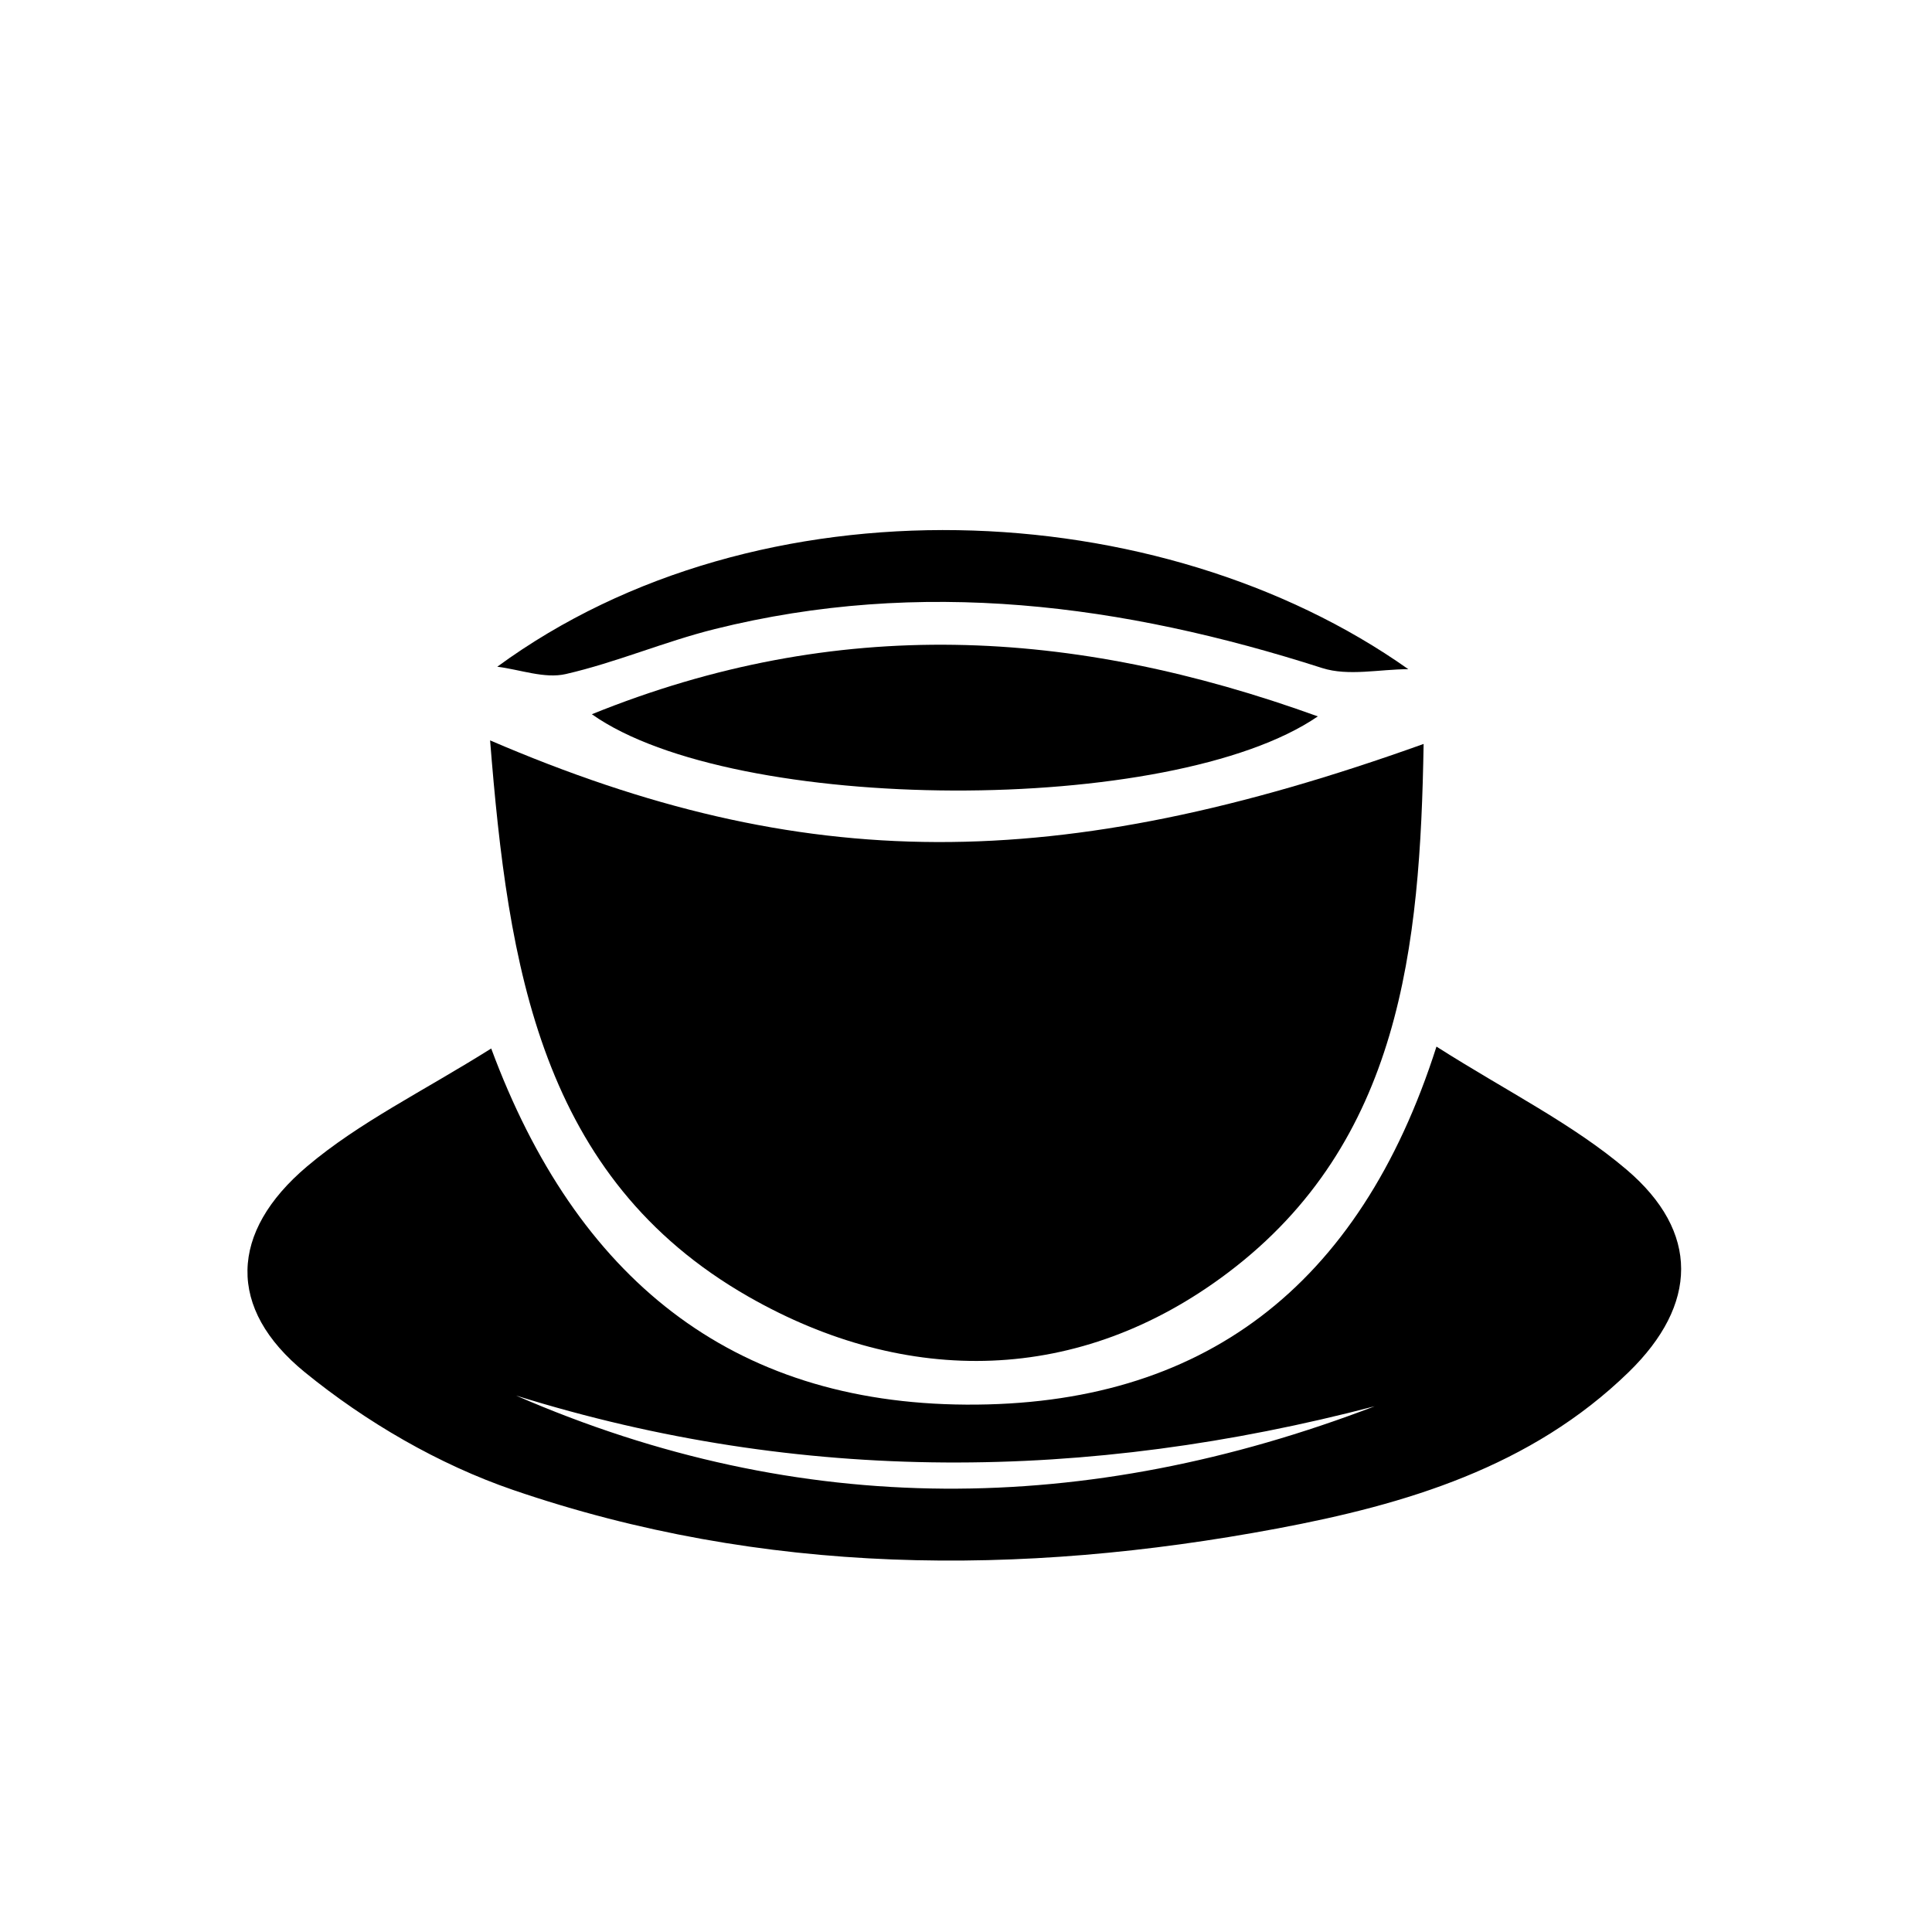
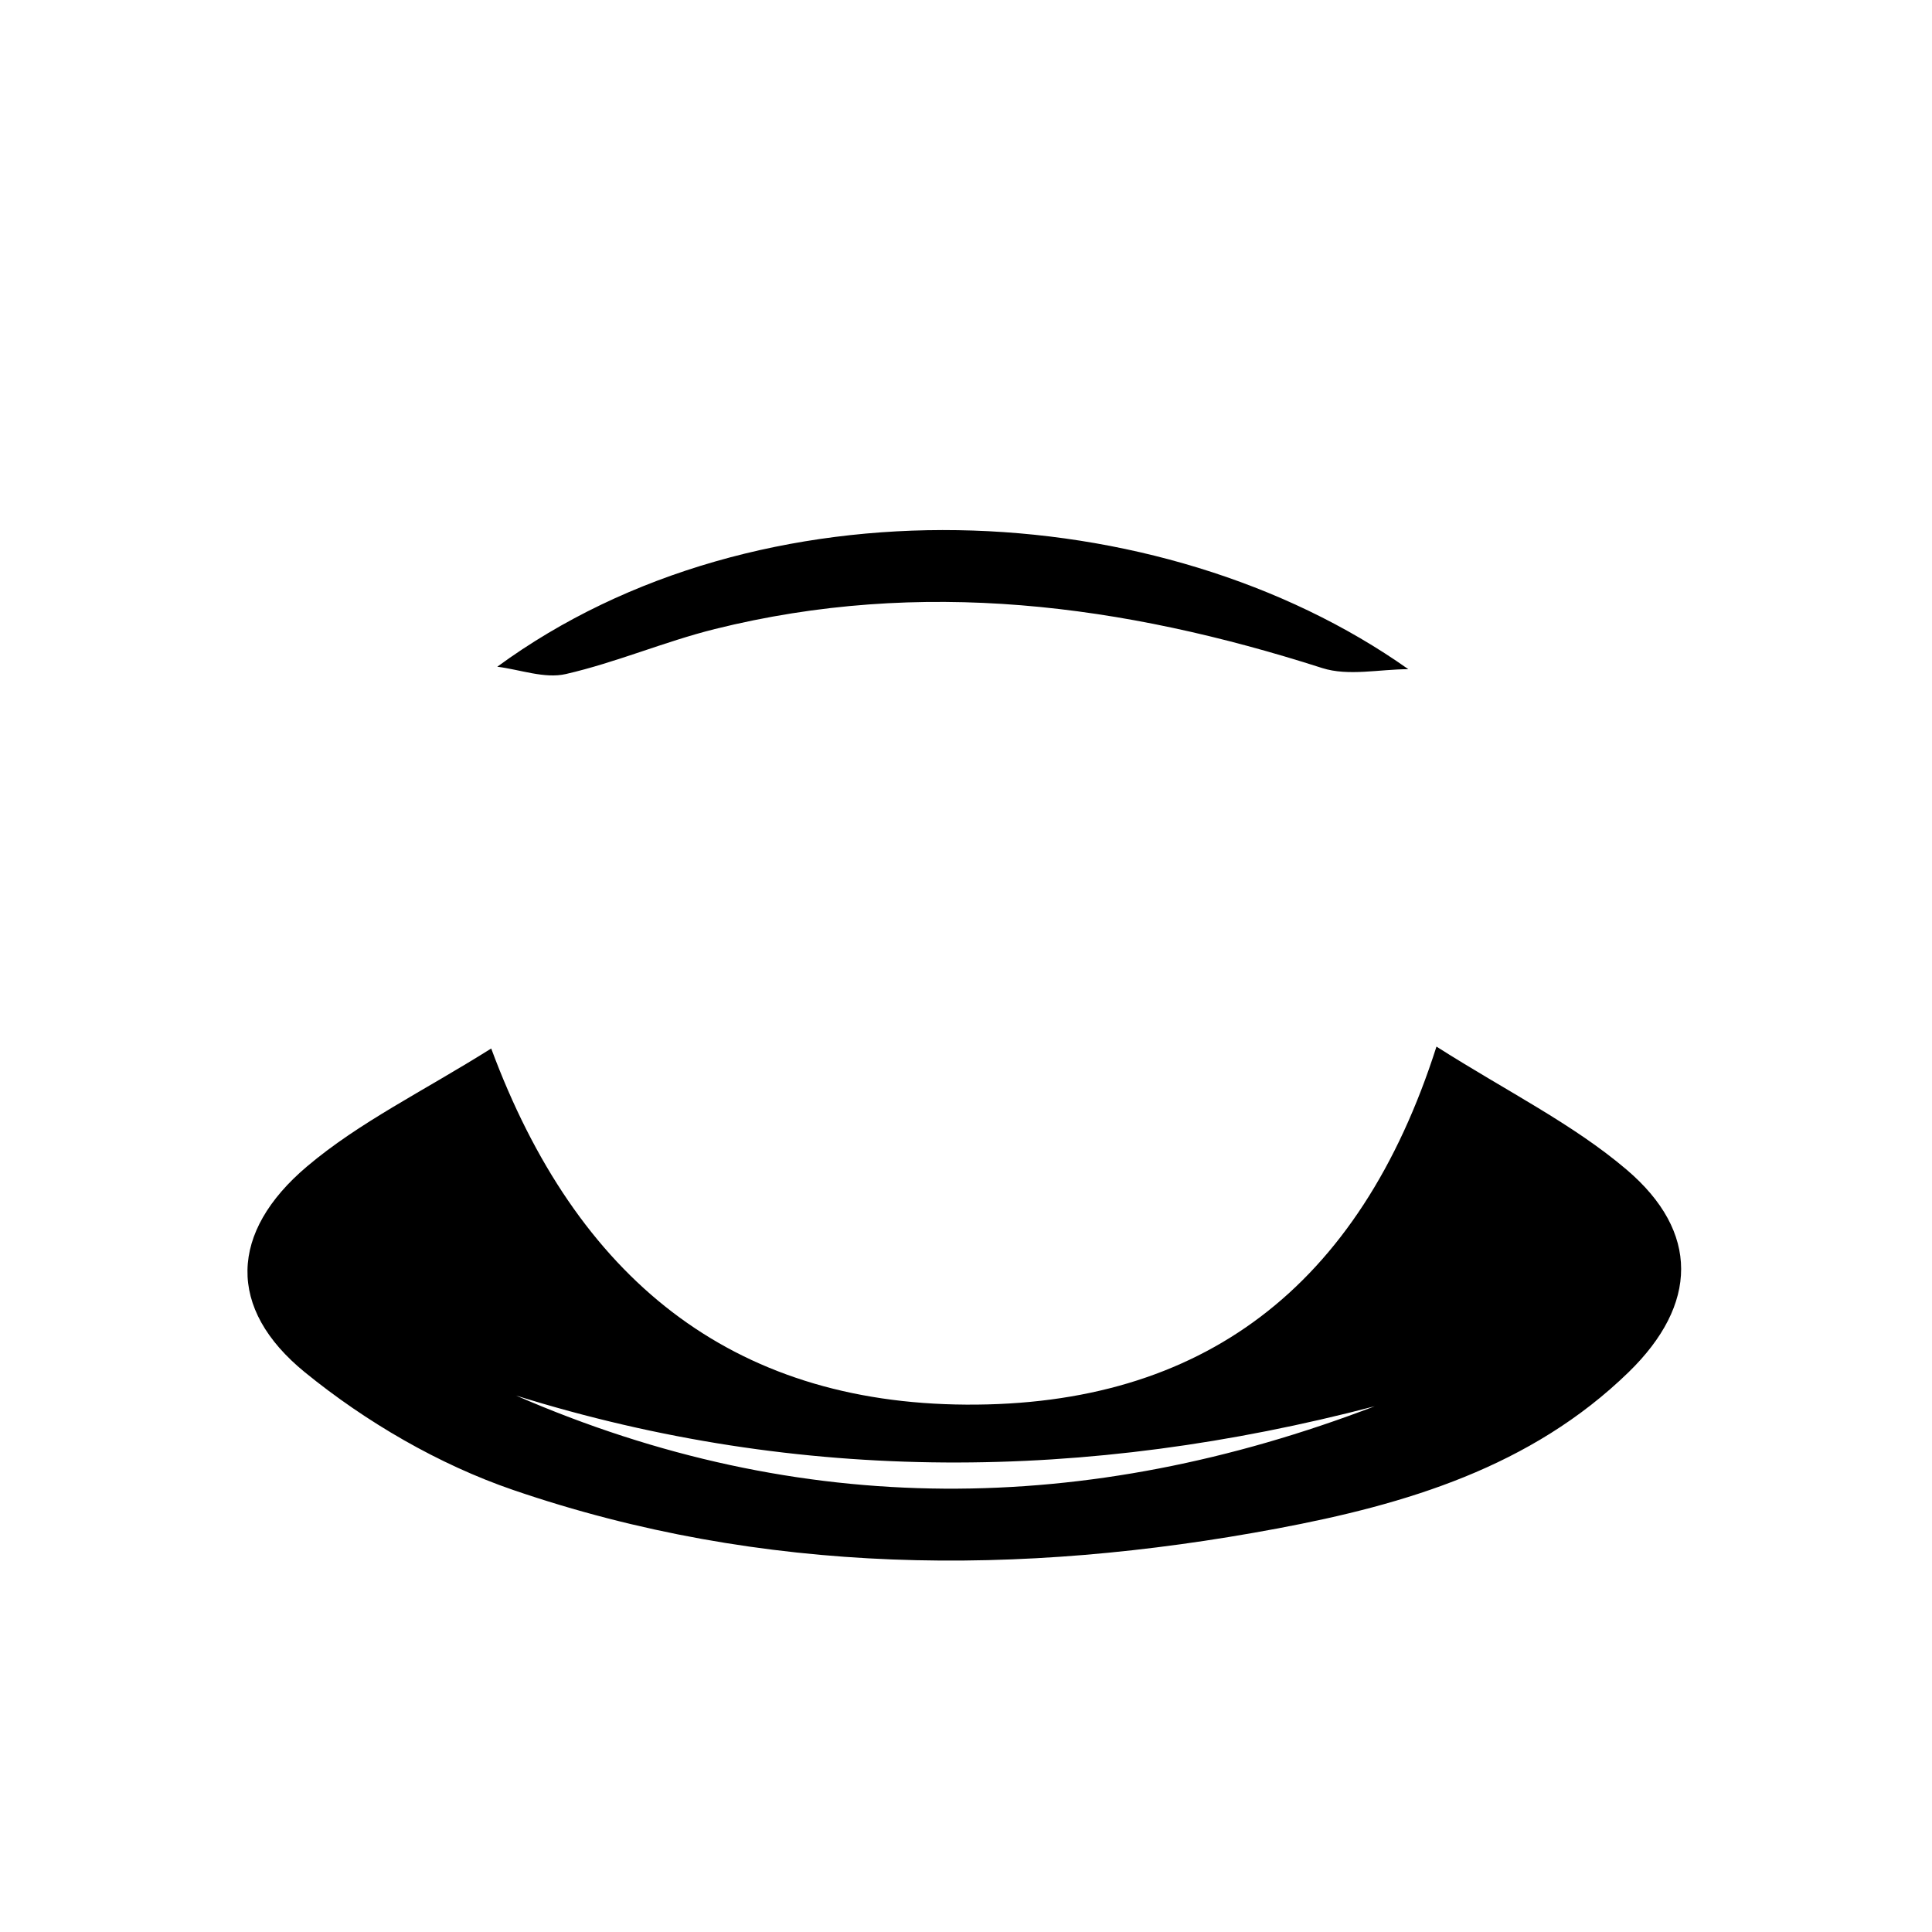
<svg xmlns="http://www.w3.org/2000/svg" width="64" height="64" viewBox="0 0 64 64" enable-background="new 0 0 64 64">
-   <path d="m24.791,42.952c5.244,2.998 10.972,2.923 15.894-.798 5.712-4.317 6.363-10.778 6.474-17.51-12.151,4.354-20.534,4.352-30.924-.118 .596,7.478 1.657,14.481 8.556,18.426z" />
  <path d="m53.883,38.746c-1.782-1.516-3.947-2.582-6.298-4.076-2.551,7.993-7.781,11.906-15.58,11.86-7.787-.046-12.913-4.189-15.733-11.797-2.252,1.415-4.365,2.438-6.101,3.906-2.573,2.176-2.665,4.707-.071,6.82 2.026,1.65 4.434,3.053 6.901,3.899 8.271,2.835 16.773,2.876 25.299,1.278 4.276-.801 8.42-2.039 11.65-5.181 2.302-2.24 2.36-4.644-.067-6.709zm-36.788,7.484c9.445,2.947 18.929,2.845 28.444,.354-9.53,3.646-19.014,3.751-28.444-.354z" />
-   <path d="m43.655,23.731c-8.13-2.94-15.935-3.357-24.049-.071 4.705,3.329 19.216,3.387 24.049,.071z" />
  <path d="m46.653,22.168c-8.226-5.819-21.509-6.434-30.18-.082 .76,.095 1.569,.404 2.269,.243 1.672-.384 3.272-1.076 4.938-1.491 6.836-1.703 13.51-.828 20.12,1.292 .867,.277 1.898,.038 2.853,.038z" />
</svg>